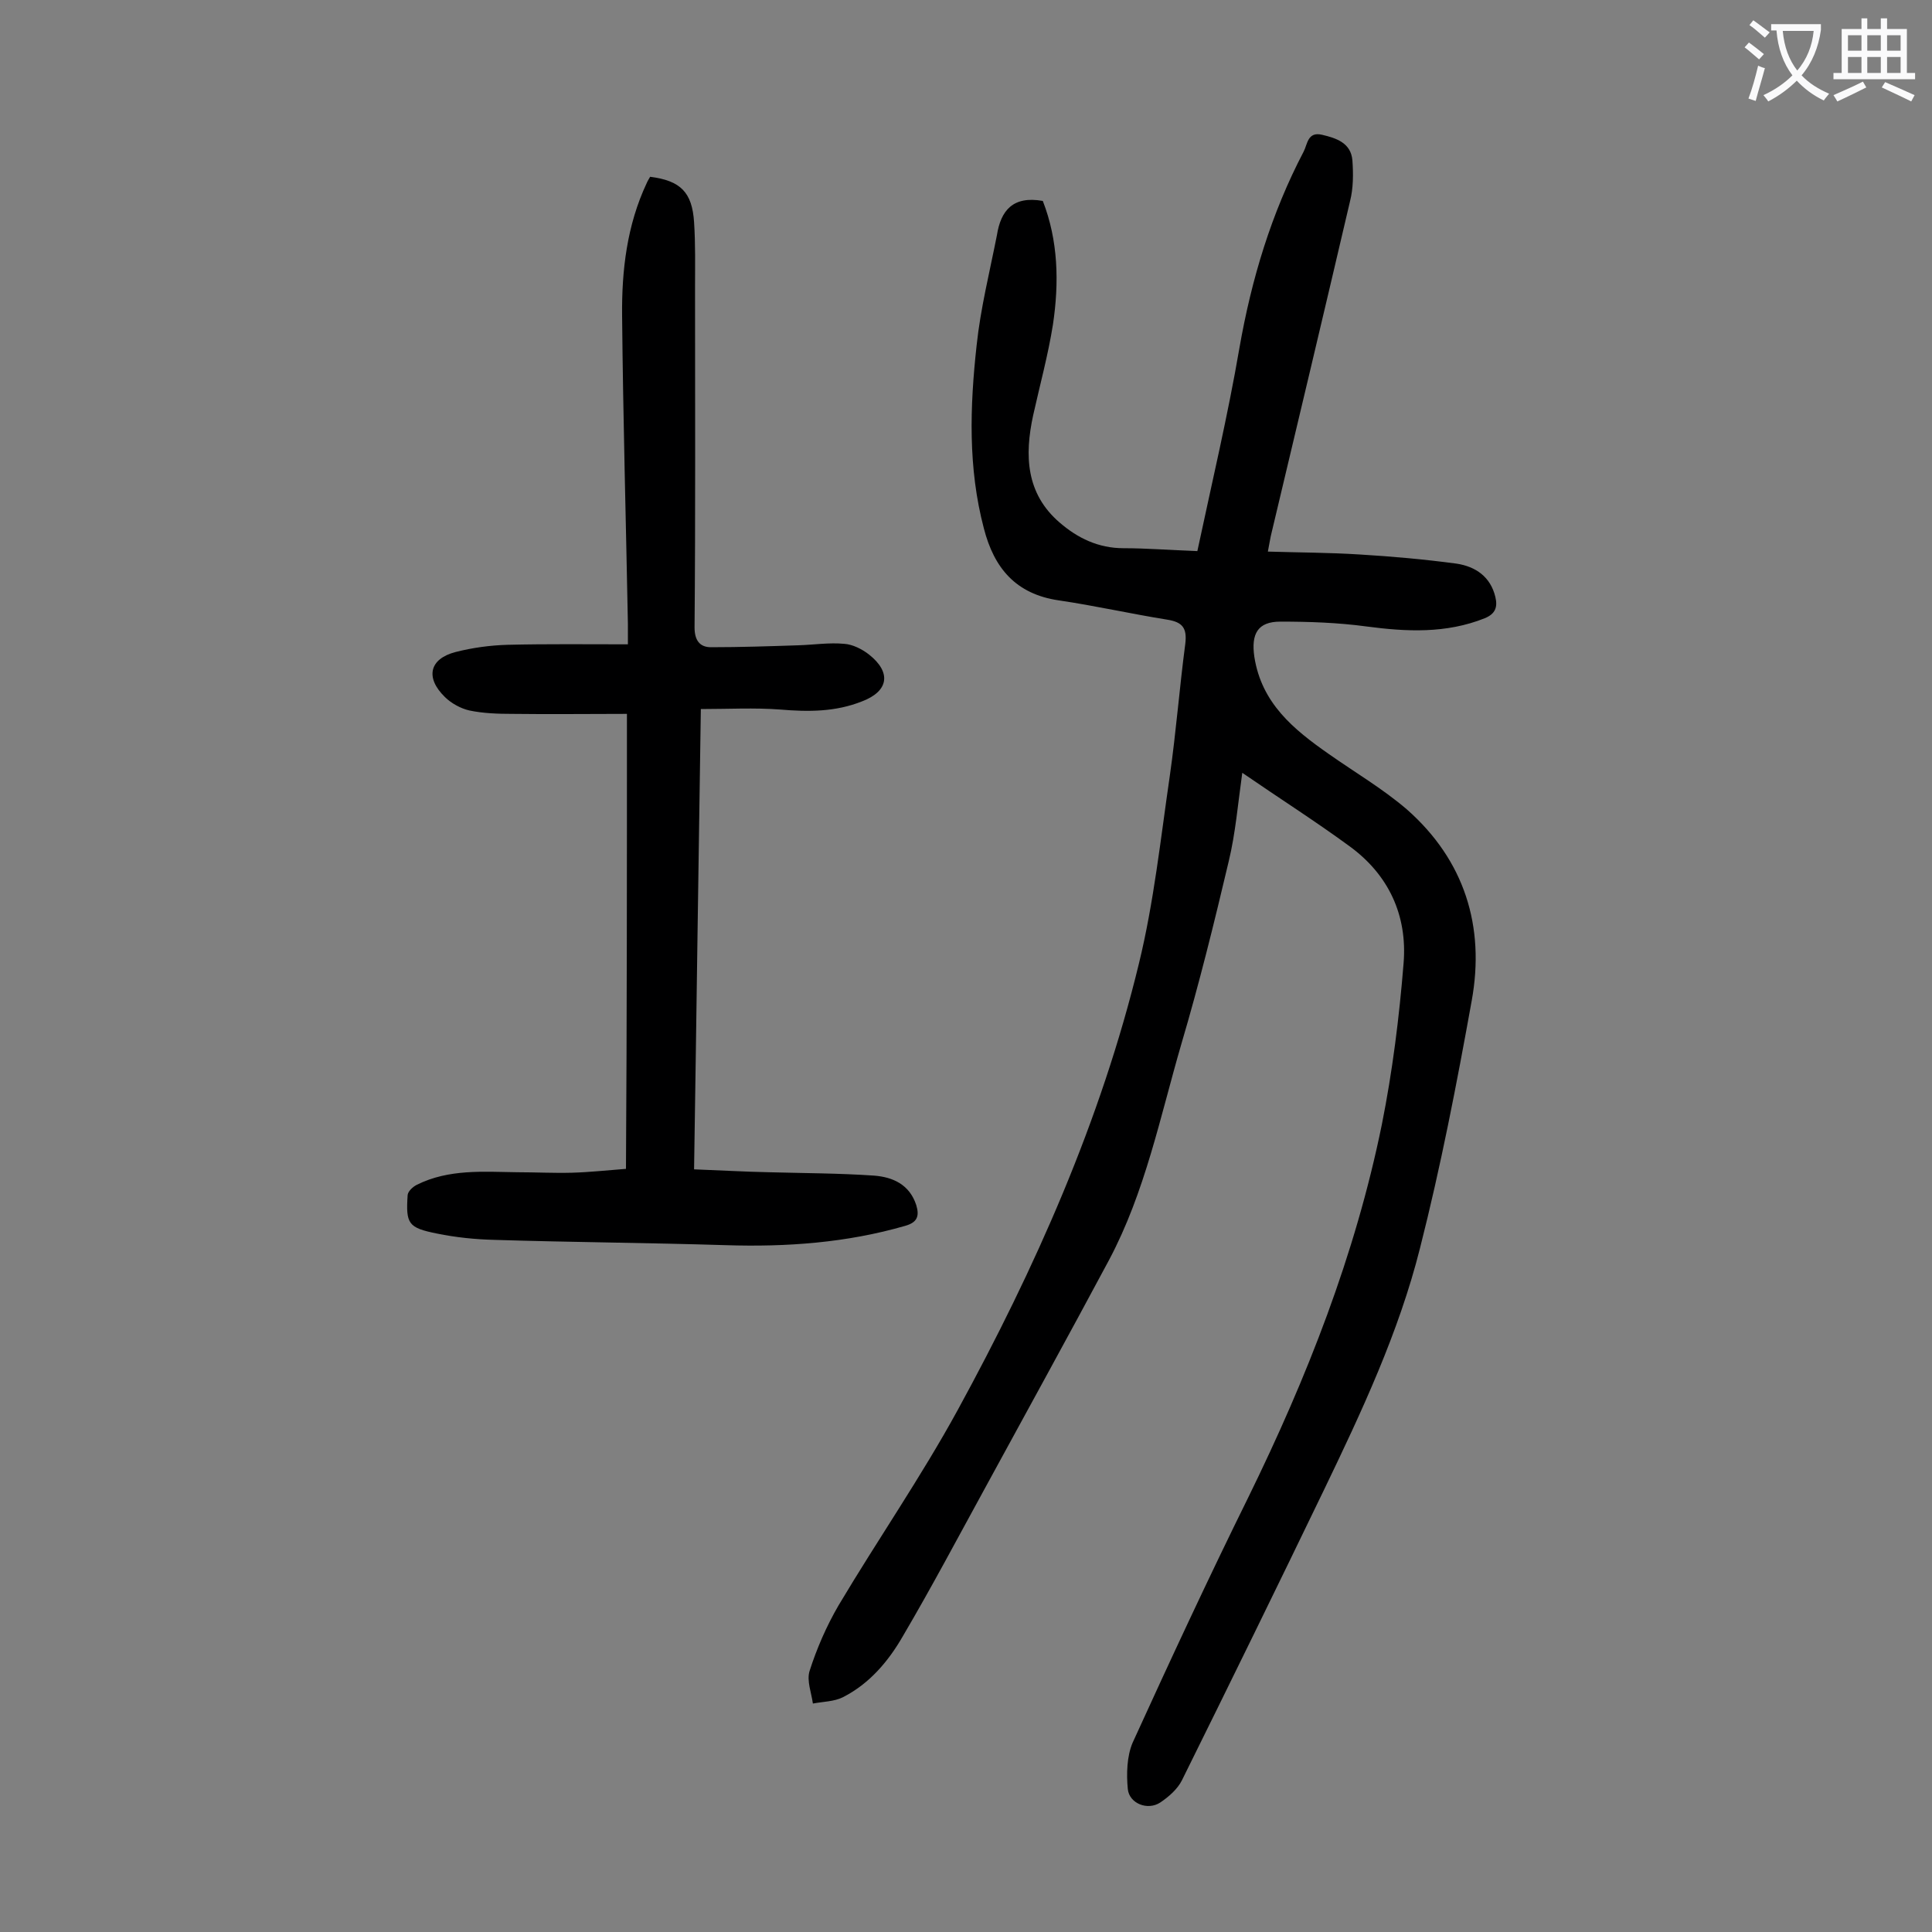
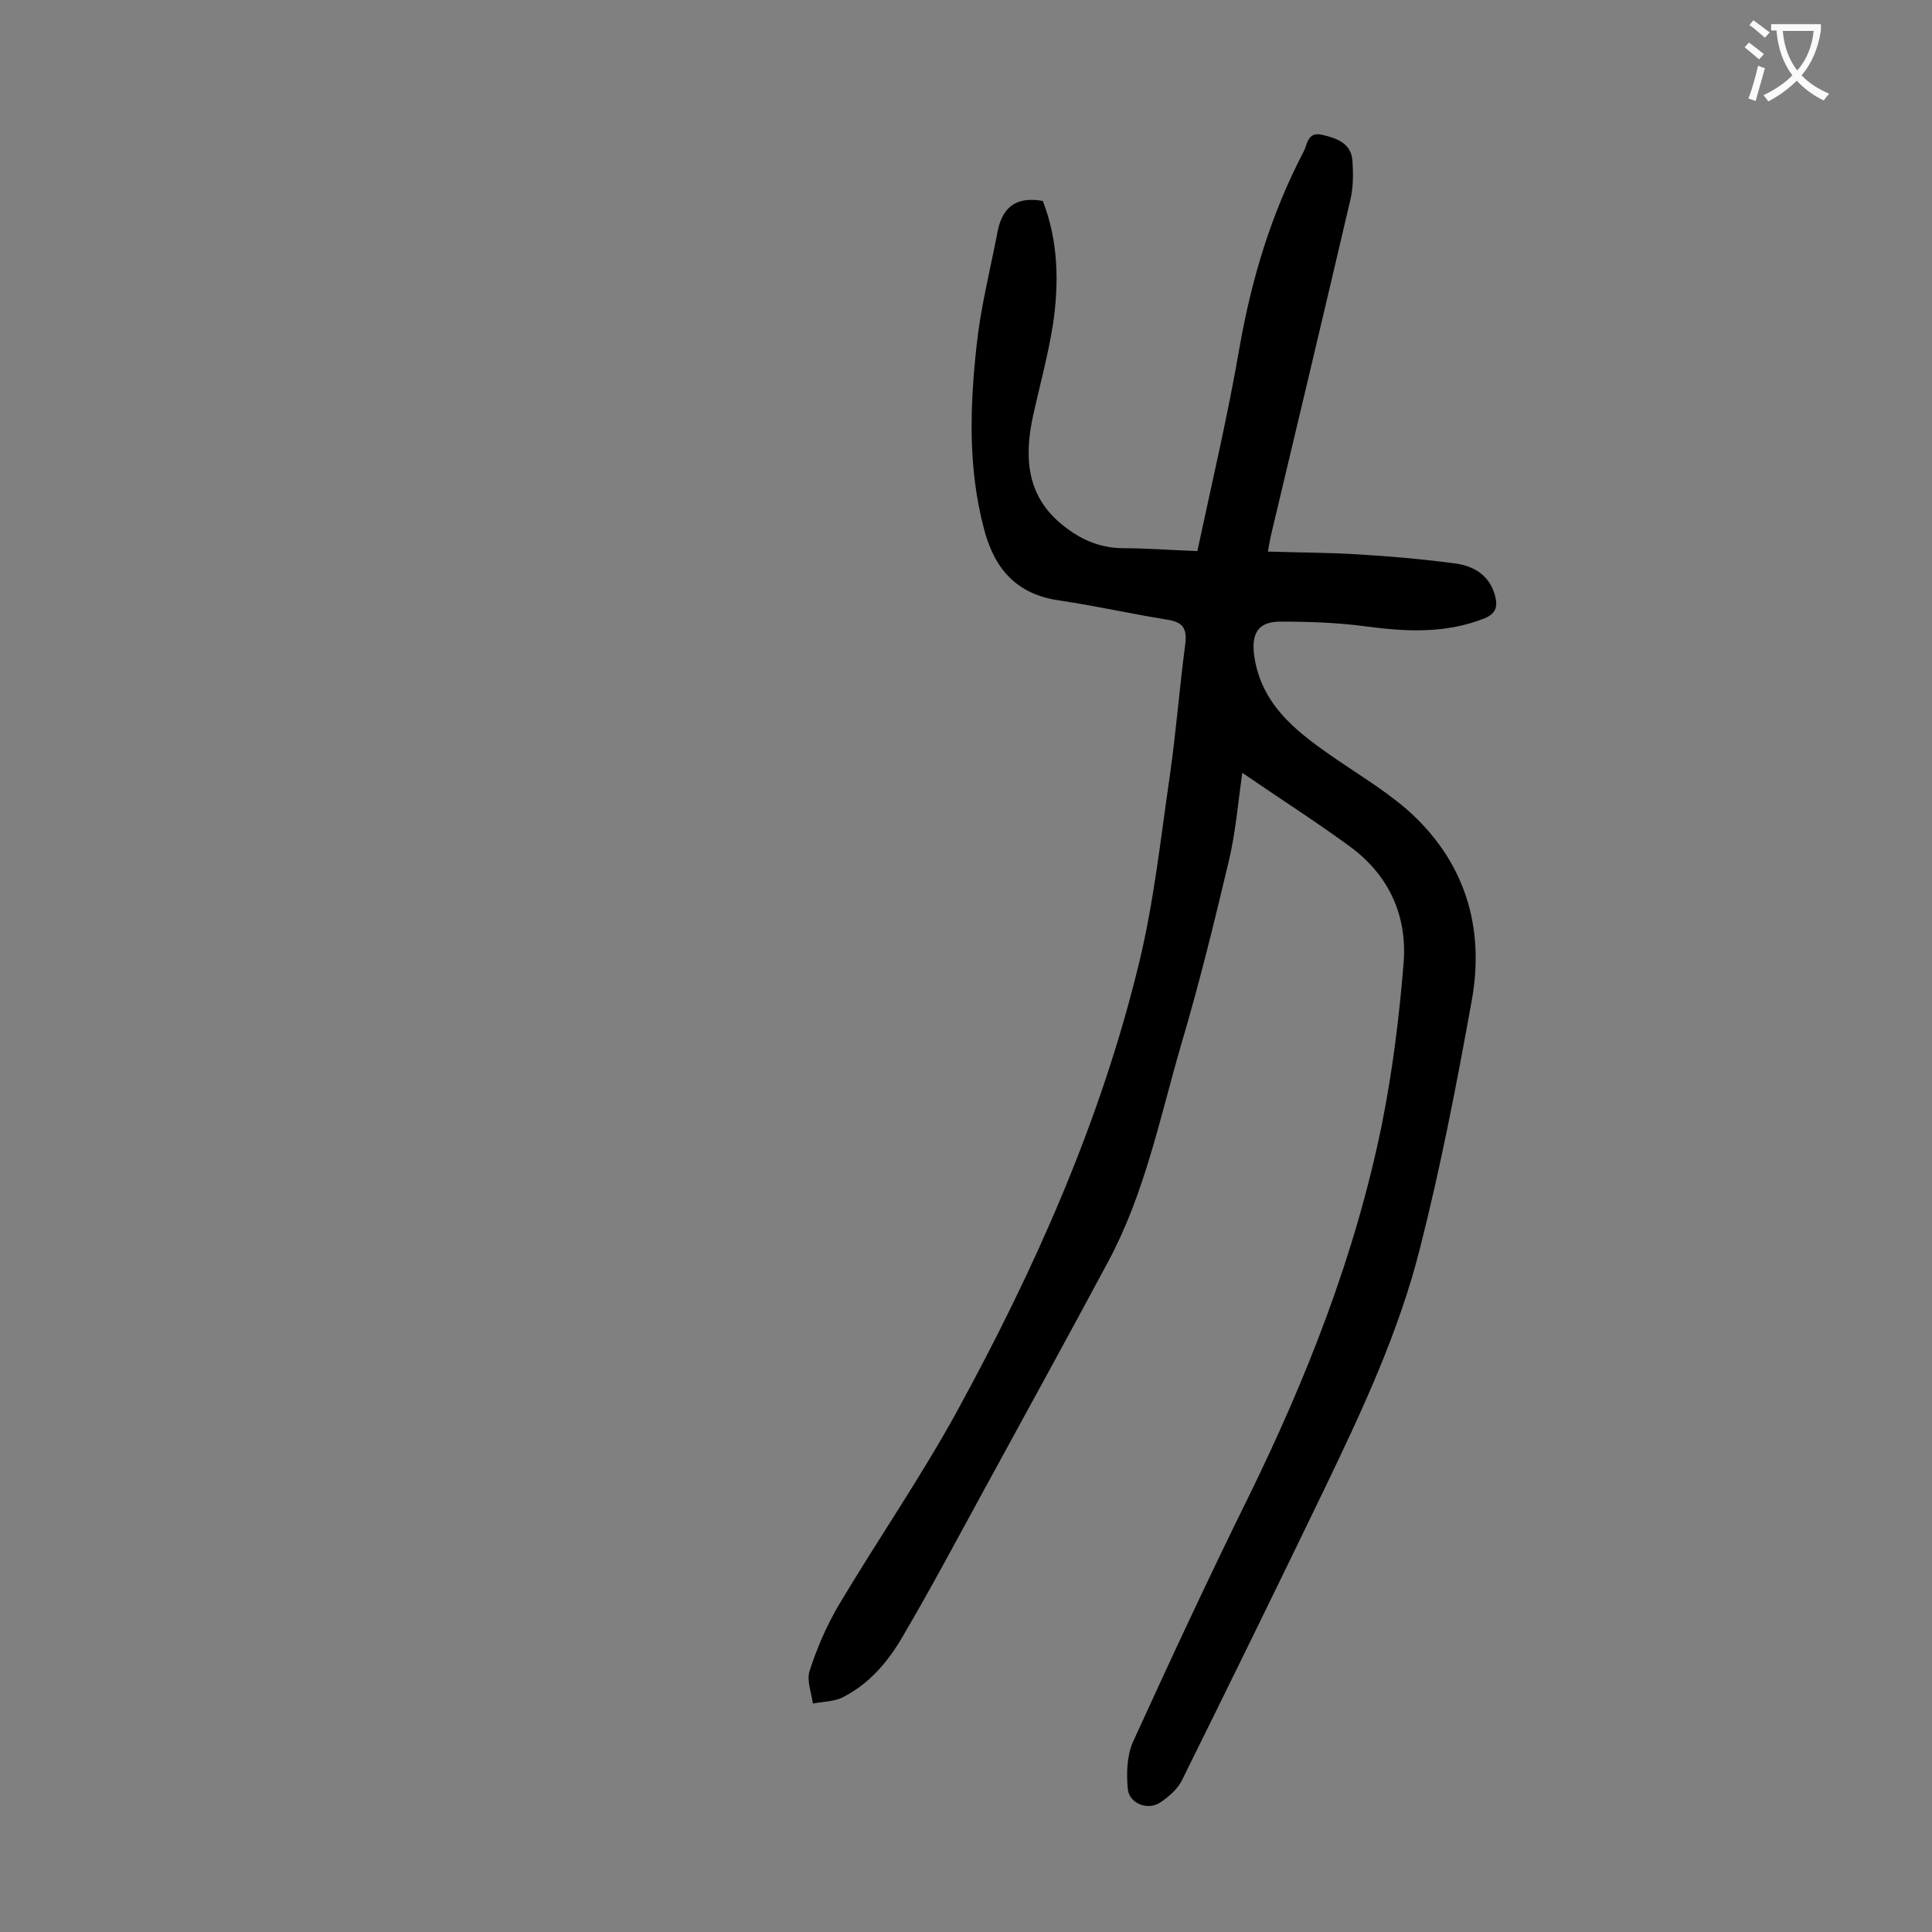
<svg xmlns="http://www.w3.org/2000/svg" enable-background="new 0 0 400 400" viewBox="0 0 400 400">
  <rect x="0" y="0" width="400" height="400" fill="#808080" stroke="none" />
-   <path d="m215.9 41.6c3.2 8.2 3.4 16.9 2.1 25.6-1 6.3-2.7 12.5-4.1 18.8-1.8 8.3-1.5 16.2 5.5 22.2 3.7 3.2 8 5.3 13.2 5.3 4.8 0 9.7.4 15.3.6 3-14.1 6.3-28 8.7-42 2.5-14.3 6.6-27.9 13.3-40.7.8-1.5.8-4.2 3.8-3.5s6 1.7 6.3 5.3c.2 2.8.2 5.8-.5 8.5-5.4 23.1-10.9 46.2-16.4 69.3-.2.9-.3 1.7-.6 3.2 6.5.2 12.7.2 19 .6 6.7.4 13.4 1 20.1 1.9 3.9.6 7 2.7 8 6.9.5 2.1 0 3.5-2.2 4.4-8 3.2-16.2 2.8-24.5 1.7-5.9-.8-11.9-1-17.8-1-4.7 0-6.1 2.5-5.4 7.3 1.5 9.6 8.1 15 15.4 20.1 5.4 3.8 11.2 7.2 16.2 11.5 11.9 10.5 16.2 24.2 13.4 39.6-3.1 17.2-6.4 34.3-10.7 51.2-4.4 17.5-12.1 33.9-19.9 50.1-9.7 20.1-19.5 40.1-29.4 60.1-.9 1.8-2.7 3.4-4.5 4.6-2.6 1.7-6.4.2-6.7-2.8-.3-3.1-.2-6.8 1-9.6 7.8-17.1 15.7-34.1 24-50.9 12.1-24.7 22.1-50.1 27.6-77.1 2.2-11 3.6-22.2 4.5-33.4.8-9.9-3.1-18.3-11.2-24.2-7.1-5.2-14.5-9.9-22.2-15.2-.9 6.4-1.4 12.5-2.8 18.3-3 12.7-6.1 25.3-9.8 37.8-4.4 15.1-7.5 30.7-15 44.8-8.4 15.7-17 31.3-25.5 46.9-5.7 10.4-11.2 20.8-17.2 31-3 5.2-6.9 9.8-12.4 12.6-1.8.9-4.1.9-6.2 1.3-.3-2.2-1.3-4.7-.7-6.7 1.5-4.7 3.5-9.3 6-13.6 8.1-13.6 17.1-26.6 24.7-40.5 16-29.3 29.6-59.8 37.5-92.4 3.1-12.7 4.5-25.9 6.4-38.9 1.3-9.1 2-18.2 3.2-27.3.4-3.3-.6-4.5-3.7-5-7.5-1.2-15-2.9-22.5-4-8.9-1.3-13.4-6.7-15.5-14.9-3.3-12.5-2.9-25.2-1.5-37.9.8-7.6 2.7-15.2 4.2-22.8.8-5.1 3.3-8.2 9.5-7.1z" fill="#000001" />
-   <path d="m129.8 147.8c-8 0-15.8.1-23.7 0-3 0-6-.1-8.9-.7-1.8-.4-3.8-1.5-5.1-2.8-4.1-4-3.2-7.9 2.2-9.3 3.5-.9 7.2-1.4 10.8-1.5 8.2-.2 16.3-.1 24.9-.1 0-2 0-3.2 0-4.3-.4-21.2-1-42.4-1.2-63.7-.1-9.4 1-18.8 5.1-27.5.2-.5.5-.9.7-1.3 6.3.8 8.7 3.2 9.1 9.4.3 4.5.2 9.1.2 13.6 0 23.4.1 46.9-.1 70.3 0 2.7 1.1 4.1 3.4 4.1 6 0 12.1-.2 18.1-.4 3.2-.1 6.4-.6 9.5-.3 1.7.1 3.7 1.1 5.1 2.2 4.7 3.7 4.1 7.6-1.4 9.7-5.5 2.2-11.1 2.2-17 1.7-5.3-.4-10.7-.1-16.4-.1-.5 32-.9 63.5-1.4 95.3 5.4.2 10.5.5 15.5.6 7.3.2 14.6.2 21.8.7 3.8.3 7.3 1.8 8.7 6.1.7 2.3.2 3.6-2.3 4.3-12.1 3.5-24.5 4.4-37.1 4-16-.5-32-.6-48-1.1-3.9-.1-7.9-.5-11.8-1.3-6-1.2-6.5-2-6.1-8 .1-.8 1.1-1.7 1.9-2.1 6.6-3.3 13.8-2.7 20.8-2.6 3.8 0 7.5.2 11.3.1 3.6-.1 7.3-.5 11.2-.8.2-31.3.2-62.5.2-94.2z" fill="#000001" />
+   <path d="m215.9 41.6c3.2 8.2 3.4 16.9 2.1 25.6-1 6.3-2.7 12.5-4.1 18.8-1.8 8.3-1.5 16.2 5.5 22.2 3.7 3.2 8 5.3 13.2 5.3 4.8 0 9.7.4 15.3.6 3-14.1 6.3-28 8.7-42 2.5-14.3 6.6-27.9 13.3-40.7.8-1.5.8-4.2 3.8-3.5s6 1.7 6.3 5.3c.2 2.8.2 5.8-.5 8.5-5.4 23.1-10.9 46.2-16.4 69.3-.2.9-.3 1.7-.6 3.2 6.5.2 12.7.2 19 .6 6.7.4 13.4 1 20.1 1.9 3.9.6 7 2.7 8 6.9.5 2.1 0 3.5-2.2 4.4-8 3.2-16.2 2.8-24.5 1.7-5.9-.8-11.9-1-17.8-1-4.7 0-6.1 2.5-5.4 7.3 1.5 9.6 8.1 15 15.4 20.1 5.4 3.8 11.2 7.2 16.2 11.5 11.9 10.5 16.2 24.2 13.4 39.6-3.1 17.2-6.4 34.3-10.7 51.2-4.4 17.5-12.1 33.9-19.9 50.1-9.7 20.1-19.5 40.1-29.4 60.1-.9 1.8-2.7 3.4-4.5 4.6-2.6 1.7-6.4.2-6.7-2.8-.3-3.1-.2-6.8 1-9.6 7.8-17.1 15.7-34.1 24-50.9 12.1-24.7 22.1-50.1 27.6-77.1 2.2-11 3.6-22.2 4.5-33.4.8-9.9-3.1-18.3-11.2-24.2-7.1-5.2-14.5-9.9-22.2-15.2-.9 6.4-1.4 12.5-2.8 18.3-3 12.7-6.1 25.3-9.8 37.8-4.4 15.1-7.5 30.7-15 44.8-8.4 15.7-17 31.3-25.5 46.9-5.7 10.4-11.2 20.8-17.2 31-3 5.2-6.9 9.8-12.4 12.6-1.8.9-4.1.9-6.2 1.3-.3-2.2-1.3-4.7-.7-6.7 1.5-4.7 3.5-9.3 6-13.6 8.1-13.6 17.1-26.6 24.7-40.5 16-29.3 29.6-59.8 37.5-92.4 3.1-12.7 4.5-25.9 6.4-38.9 1.3-9.1 2-18.2 3.2-27.3.4-3.3-.6-4.5-3.7-5-7.5-1.2-15-2.9-22.5-4-8.9-1.3-13.4-6.7-15.5-14.9-3.3-12.5-2.9-25.2-1.5-37.9.8-7.6 2.7-15.2 4.2-22.8.8-5.1 3.3-8.2 9.5-7.1" fill="#000001" />
  <g fill="#fafafb">
    <path d="m362.1 8.8c1.1.8 2.1 1.6 3.1 2.4l-1 1.1c-1.3-1.1-2.3-2-3-2.5zm1.9 4.8c.5.2.9.4 1.4.5-.6 2.3-1.3 4.5-1.9 6.8l-1.5-.5c.8-2.1 1.4-4.3 2-6.8zm-1-9.4c1.3.9 2.4 1.8 3.4 2.5l-1 1.1c-1.4-1.2-2.4-2.1-3.2-2.6zm3.7 2.2v-1.4h10.3v1.2c-.5 3.6-1.8 6.8-4 9.4 1.5 1.6 3.4 2.8 5.7 3.8-.3.4-.7.8-1.1 1.4-2.3-1.1-4.1-2.5-5.6-4.1-1.6 1.6-3.6 3.1-5.9 4.3-.3-.5-.7-.9-1-1.3 2.4-1.1 4.4-2.5 6-4.1-1.9-2.5-3-5.6-3.3-9.3h-1.1zm8.8 0h-6.4c.3 3.3 1.3 6 3 8.2 2-2.3 3.1-5.1 3.4-8.2z" />
-     <path d="m385.3 3.8h1.3v2.2h2.8v-2.2h1.3v2.2h4.1v9.1h1.7v1.3h-16.9v-1.3h1.7v-9.1h4.1v-2.2zm.4 13.1.7 1.2c-1.8.9-3.8 1.9-6 2.9-.2-.4-.5-.8-.8-1.3 2.3-1 4.3-1.9 6.1-2.8zm-3.1-6.4h2.8v-3.2h-2.8zm0 4.6h2.8v-3.3h-2.8zm4-4.6h2.8v-3.2h-2.8zm0 4.6h2.8v-3.3h-2.8zm3.7 1.9c2.1.9 4.1 1.8 6.1 2.7l-.7 1.3c-2.2-1.1-4.2-2-6.1-2.9zm3.2-9.7h-2.8v3.2h2.8zm-2.8 7.8h2.8v-3.3h-2.8z" />
  </g>
</svg>